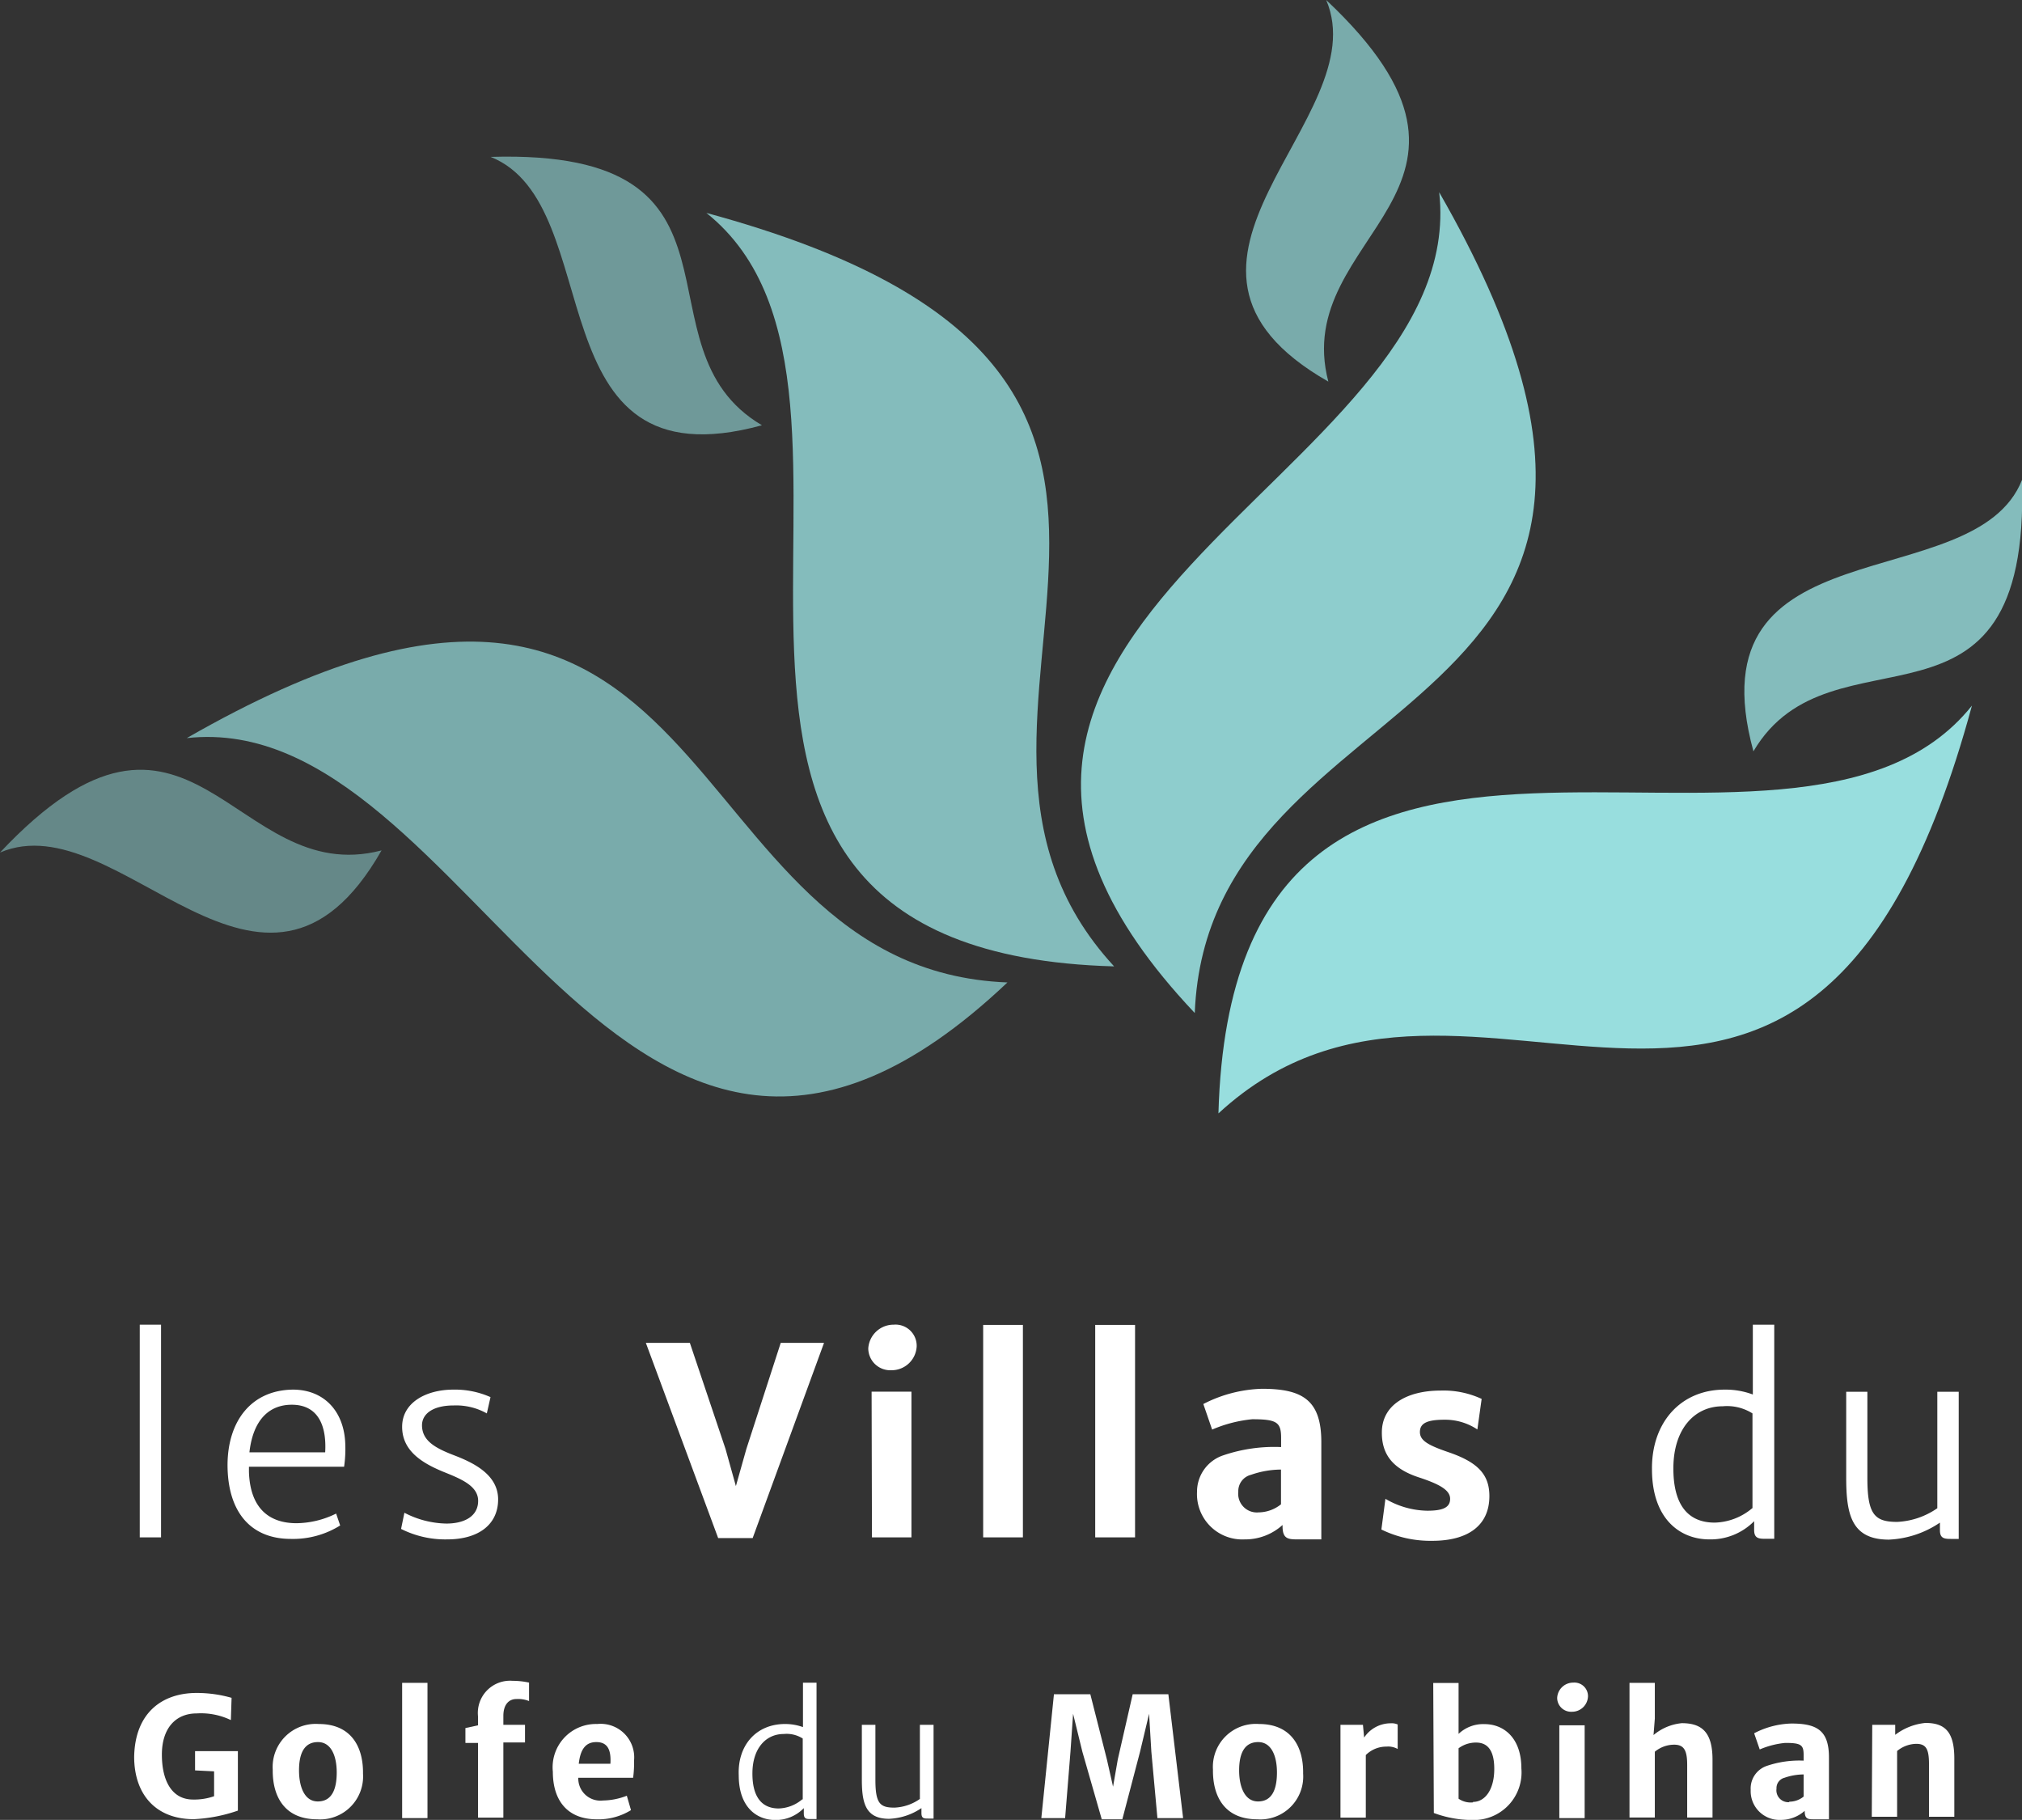
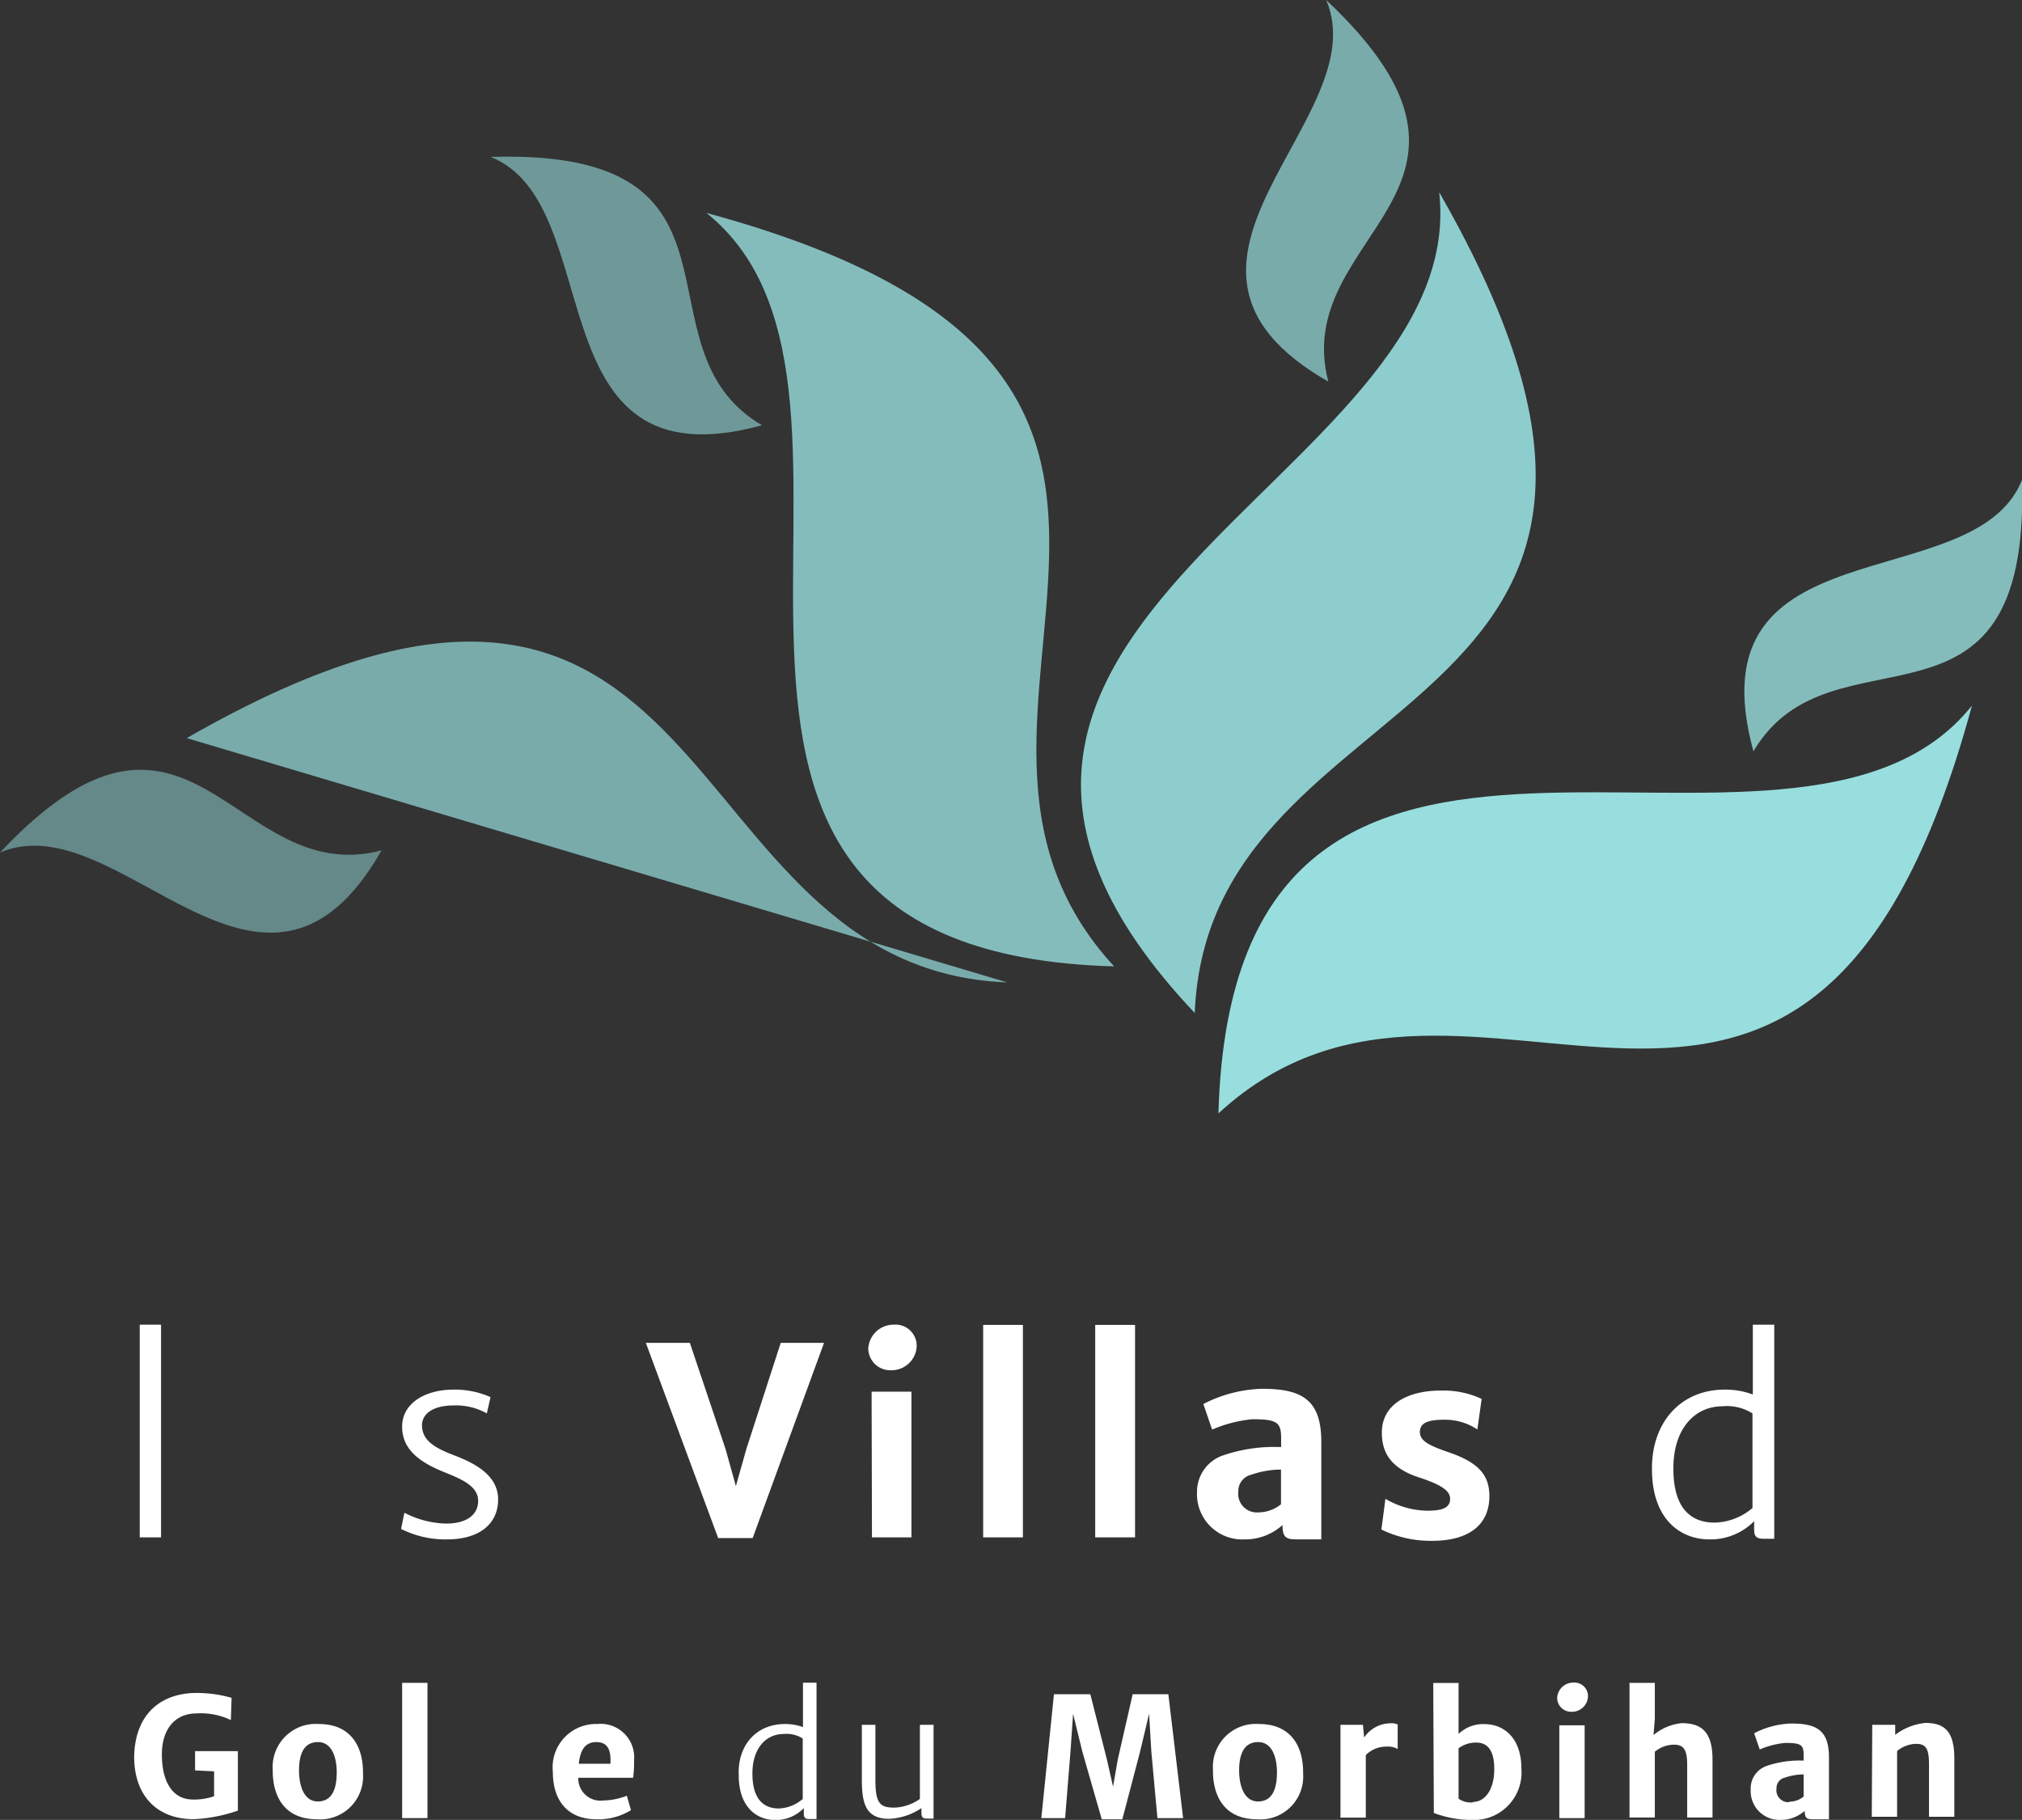
<svg xmlns="http://www.w3.org/2000/svg" width="170" height="152.99" viewBox="0 0 170 152.99">
  <rect x="0" y="0" width="170" height="152.99" fill="#333333" stroke="none" />
  <title>Fichier 5</title>
  <g id="Calque_2" data-name="Calque 2">
    <g id="footer">
-       <path d="M15.7,62.05c45.68-26.22,40,19.41,69,20.54C52,113.56,39.87,59.35,15.7,62.05Z" fill="#98dede" opacity="0.7" />
+       <path d="M15.7,62.05c45.68-26.22,40,19.41,69,20.54Z" fill="#98dede" opacity="0.7" />
      <path d="M59.39,17.9c50.83,13.76,14.58,42,34.28,63.34C48.63,80,78.39,33.08,59.39,17.9Z" fill="#98dede" opacity="0.8" />
      <path d="M121,16.16c26.22,45.68-19.41,40-20.55,69C69.52,52.45,123.73,40.33,121,16.16Z" fill="#98dede" opacity="0.9" />
      <path d="M165.79,59.32c-13.77,50.84-42,14.58-63.35,34.28C103.7,48.56,150.61,78.32,165.79,59.32Z" fill="#98dede" />
      <path d="M0,71.67c16.07-17.09,19.58,3.09,32.08-.18C22.14,88.92,10,67.39,0,71.67Z" fill="#98dede" opacity="0.5" />
      <path d="M41.25,13.19c23.45-.71,11.66,16,22.81,22.56C44.7,41.05,51.31,17.2,41.25,13.19Z" fill="#98dede" opacity="0.6" />
      <path d="M111.5,0c17.09,16.07-3.09,19.58.18,32.08C94.25,22.14,115.78,10,111.5,0Z" fill="#98dede" opacity="0.7" />
      <path d="M170,40.35C170.7,63.8,154,52,147.42,63.16,142.12,43.8,166,50.41,170,40.35Z" fill="#98dede" opacity="0.8" />
      <path d="M11.75,111.36h1.79v17.88H11.75Z" fill="#fff" />
-       <path d="M24.63,116.82c2.59,0,4.32,1.8,4.4,4.6a10.25,10.25,0,0,1-.1,1.88h-8c0,.14,0,.29,0,.43.1,3.14,1.77,4.32,4,4.32a7.67,7.67,0,0,0,3.33-.81l.34,1a7.47,7.47,0,0,1-4.14,1.13c-3.43,0-5.33-2.32-5.33-6.24C19.15,119.48,21.11,116.86,24.63,116.82Zm2.71,5.27c.13-2.24-.59-4-2.81-4-1.82,0-3.24,1.17-3.56,4Z" fill="#fff" />
      <path d="M34,127.17a7.9,7.9,0,0,0,3.52.91c1.57,0,2.68-.64,2.68-1.91s-1.46-1.85-2.92-2.44c-1.88-.77-3.49-1.82-3.47-3.82s2-3.08,4.28-3.09a7.36,7.36,0,0,1,3.15.63l-.31,1.37a5.28,5.28,0,0,0-2.78-.67c-1.75,0-2.66.7-2.67,1.66,0,1.29,1.08,1.91,2.67,2.52s3.73,1.6,3.73,3.72-1.66,3.36-4.28,3.36a8.26,8.26,0,0,1-3.88-.88Z" fill="#fff" />
      <path d="M54.3,112.89H58l3,8.92.87,3.12.88-3.12,2.89-8.92h3.64l-6,16.41h-2.9Z" fill="#fff" />
      <path d="M73,113.36a2.13,2.13,0,0,1,2.14-2,1.78,1.78,0,0,1,1.93,1.83,2.11,2.11,0,0,1-2.13,2A1.85,1.85,0,0,1,73,113.36Zm.28,3.63h3.35v12.25H73.31Z" fill="#fff" />
      <path d="M82.66,111.38H86v17.86H82.66Z" fill="#fff" />
      <path d="M92.08,111.38h3.35v17.86H92.08Z" fill="#fff" />
      <path d="M102.8,122.36a13.29,13.29,0,0,1,4.91-.71v-.77c0-1.31-.35-1.57-2.43-1.57a11.23,11.23,0,0,0-3.37.87l-.74-2.15a11.43,11.43,0,0,1,4.92-1.28c3.4,0,5,.93,5,4.48v8.18h-2c-.82,0-1.26-.06-1.26-1.12v-.09a4.67,4.67,0,0,1-3.19,1.21,3.81,3.81,0,0,1-4-4A3.22,3.22,0,0,1,102.8,122.36Zm3,4.78a3.05,3.05,0,0,0,1.9-.68v-2.92a7.8,7.8,0,0,0-2.52.44,1.41,1.41,0,0,0-1.07,1.42A1.57,1.57,0,0,0,105.81,127.14Z" fill="#fff" />
      <path d="M116.48,126a7.15,7.15,0,0,0,3.52,1c1.31,0,1.92-.27,1.92-1s-.88-1.23-2.65-1.81c-2.25-.74-3.1-2-3.09-3.77,0-2.32,2.11-3.52,4.94-3.52a7.61,7.61,0,0,1,3.45.7l-.36,2.57a4.88,4.88,0,0,0-2.75-.82c-1.45,0-2.06.28-2.08,1s.61,1.12,2.4,1.73c2.49.85,3.44,1.89,3.44,3.69,0,2.52-1.86,3.76-4.8,3.76a9.39,9.39,0,0,1-4.28-.95Z" fill="#fff" />
      <path d="M145,116.82a6.56,6.56,0,0,1,2.37.41l0-.73v-5.14h1.8v18h-.78c-.55,0-.91-.06-.91-.74v-.74a5.15,5.15,0,0,1-3.76,1.53c-2.5,0-4.83-1.75-4.83-5.9C138.85,119.6,141.29,116.82,145,116.82Zm2.34,10v-8a4,4,0,0,0-2.51-.6c-2.34,0-4.11,1.87-4.14,5.13S142,128,144.16,128A5.08,5.08,0,0,0,147.33,126.78Z" fill="#fff" />
-       <path d="M155.22,117H157v7.26c0,3.06.61,3.68,2.51,3.68a6.43,6.43,0,0,0,3.37-1.15V117h1.8v12.37H164c-.57,0-.9-.07-.9-.73V128a8.26,8.26,0,0,1-4.29,1.43c-3.16,0-3.59-2.13-3.59-5.23Z" fill="#fff" />
      <path d="M16.53,142.32a10.62,10.62,0,0,1,2.94.41l-.06,1.87a5.81,5.81,0,0,0-2.87-.56c-1.81,0-2.93,1.29-2.93,3.46s.82,3.78,2.62,3.78A5,5,0,0,0,18,151v-2.09l-1.6-.08v-1.62H20v5a13,13,0,0,1-3.72.72c-3.17,0-5-2.07-5-5.25C11.35,144,13.62,142.32,16.53,142.32Z" fill="#fff" />
      <path d="M26.8,144.93c2.75,0,3.75,1.95,3.72,4.17a3.61,3.61,0,0,1-3.86,3.84c-2.75,0-3.76-1.94-3.73-4.17A3.62,3.62,0,0,1,26.8,144.93ZM28.31,149c0-1.33-.44-2.54-1.56-2.55s-1.61.87-1.61,2.38c0,1.36.45,2.6,1.56,2.61S28.31,150.57,28.31,149Z" fill="#fff" />
      <path d="M33.81,141.47h2.13v11.37H33.81Z" fill="#fff" />
-       <path d="M40.19,146.52H39.13v-1.25l1.06-.23v-.74a2.71,2.71,0,0,1,2.91-3,6.44,6.44,0,0,1,1.38.15V143a2.49,2.49,0,0,0-1.06-.17c-.65,0-1.1.48-1.1,1.42V145h1.82v1.48H42.32v6.32H40.19Z" fill="#fff" />
      <path d="M50.21,144.93a2.82,2.82,0,0,1,3.1,3.06,9.63,9.63,0,0,1-.08,1.46H48.62a1.86,1.86,0,0,0,2.08,1.91,5.69,5.69,0,0,0,2-.4l.35,1.21a5.18,5.18,0,0,1-2.89.77c-2.38,0-3.68-1.5-3.68-4A3.64,3.64,0,0,1,50.21,144.93Zm1.11,3.34c.07-1.14-.22-1.82-1.18-1.82-.78,0-1.33.44-1.48,1.82Z" fill="#fff" />
      <path d="M66,144.93a4.42,4.42,0,0,1,1.51.26l0-.46v-3.27h1.14v11.46h-.49c-.35,0-.58,0-.58-.47V152a3.26,3.26,0,0,1-2.39,1c-1.6,0-3.08-1.11-3.08-3.75C62,146.7,63.6,144.93,66,144.93Zm1.49,6.34v-5.12a2.52,2.52,0,0,0-1.6-.38c-1.49,0-2.61,1.19-2.63,3.26s.82,3,2.21,3A3.2,3.2,0,0,0,67.44,151.27Z" fill="#fff" />
      <path d="M72.46,145H73.6v4.62c0,2,.39,2.34,1.6,2.34a4,4,0,0,0,2.14-.73V145h1.15v7.88h-.44c-.36,0-.58,0-.58-.47V152a5.22,5.22,0,0,1-2.72.9c-2,0-2.29-1.35-2.29-3.32Z" fill="#fff" />
      <path d="M88.61,142.43h3.06l1.39,5.47.52,2.3.4-2.3,1.25-5.47h3l1.24,10.41H97.31l-.51-5.58-.19-3.19-.76,3.19-1.49,5.68H92.63L91,147.26l-.78-3.19L90,147.26l-.45,5.58h-2Z" fill="#fff" />
      <path d="M105.85,144.93c2.74,0,3.75,1.95,3.71,4.17a3.6,3.6,0,0,1-3.86,3.84c-2.75,0-3.75-1.94-3.72-4.17A3.61,3.61,0,0,1,105.85,144.93Zm1.51,4.07c0-1.33-.44-2.54-1.56-2.55s-1.62.87-1.62,2.38c0,1.36.46,2.6,1.57,2.61S107.36,150.57,107.36,149Z" fill="#fff" />
      <path d="M112.7,145h1.89l.1,1.07a2.69,2.69,0,0,1,2.21-1.2,1.27,1.27,0,0,1,.61.1v2.06a1.63,1.63,0,0,0-.94-.2,2.44,2.44,0,0,0-1.74.71v5.26H112.7Z" fill="#fff" />
      <path d="M120.5,141.48h2.13v3l0,1.28a3,3,0,0,1,2.18-.82c1.65,0,3.1,1.19,3.1,3.72a4,4,0,0,1-4.07,4.34,9.3,9.3,0,0,1-3.29-.59Zm3.34,10c1,0,1.77-1,1.79-2.7s-.61-2.29-1.53-2.29a2.45,2.45,0,0,0-1.47.48v4.24A1.8,1.8,0,0,0,123.84,151.52Z" fill="#fff" />
      <path d="M130.92,142.73a1.35,1.35,0,0,1,1.36-1.28,1.14,1.14,0,0,1,1.23,1.17,1.34,1.34,0,0,1-1.35,1.28A1.17,1.17,0,0,1,130.92,142.73Zm.18,2.31h2.13v7.8H131.1Z" fill="#fff" />
      <path d="M137,141.47h2.13v3l-.11,1.39a4.32,4.32,0,0,1,2.38-1c1.72,0,2.58.8,2.58,3.07v4.86h-2.13v-4.43c0-1.28-.3-1.72-1.18-1.69a2.56,2.56,0,0,0-1.54.59v5.53H137Z" fill="#fff" />
      <path d="M148.52,148.46a8.49,8.49,0,0,1,3.12-.45v-.49c0-.84-.23-1-1.55-1a7.09,7.09,0,0,0-2.14.55l-.47-1.36a7.14,7.14,0,0,1,3.13-.82c2.16,0,3.16.59,3.16,2.85v5.2h-1.24c-.52,0-.8,0-.8-.71v0a3,3,0,0,1-2,.76,2.42,2.42,0,0,1-2.54-2.53A2,2,0,0,1,148.52,148.46Zm1.91,3a1.89,1.89,0,0,0,1.21-.43v-1.86a4.94,4.94,0,0,0-1.61.28.89.89,0,0,0-.67.91A1,1,0,0,0,150.43,151.5Z" fill="#fff" />
      <path d="M157.41,145h1.93l0,.84a5,5,0,0,1,2.54-1c1.65,0,2.43.75,2.43,3v4.89h-2.13v-4.43c0-1.29-.25-1.73-1.15-1.7a2.59,2.59,0,0,0-1.53.6v5.53h-2.13Z" fill="#fff" />
    </g>
  </g>
</svg>